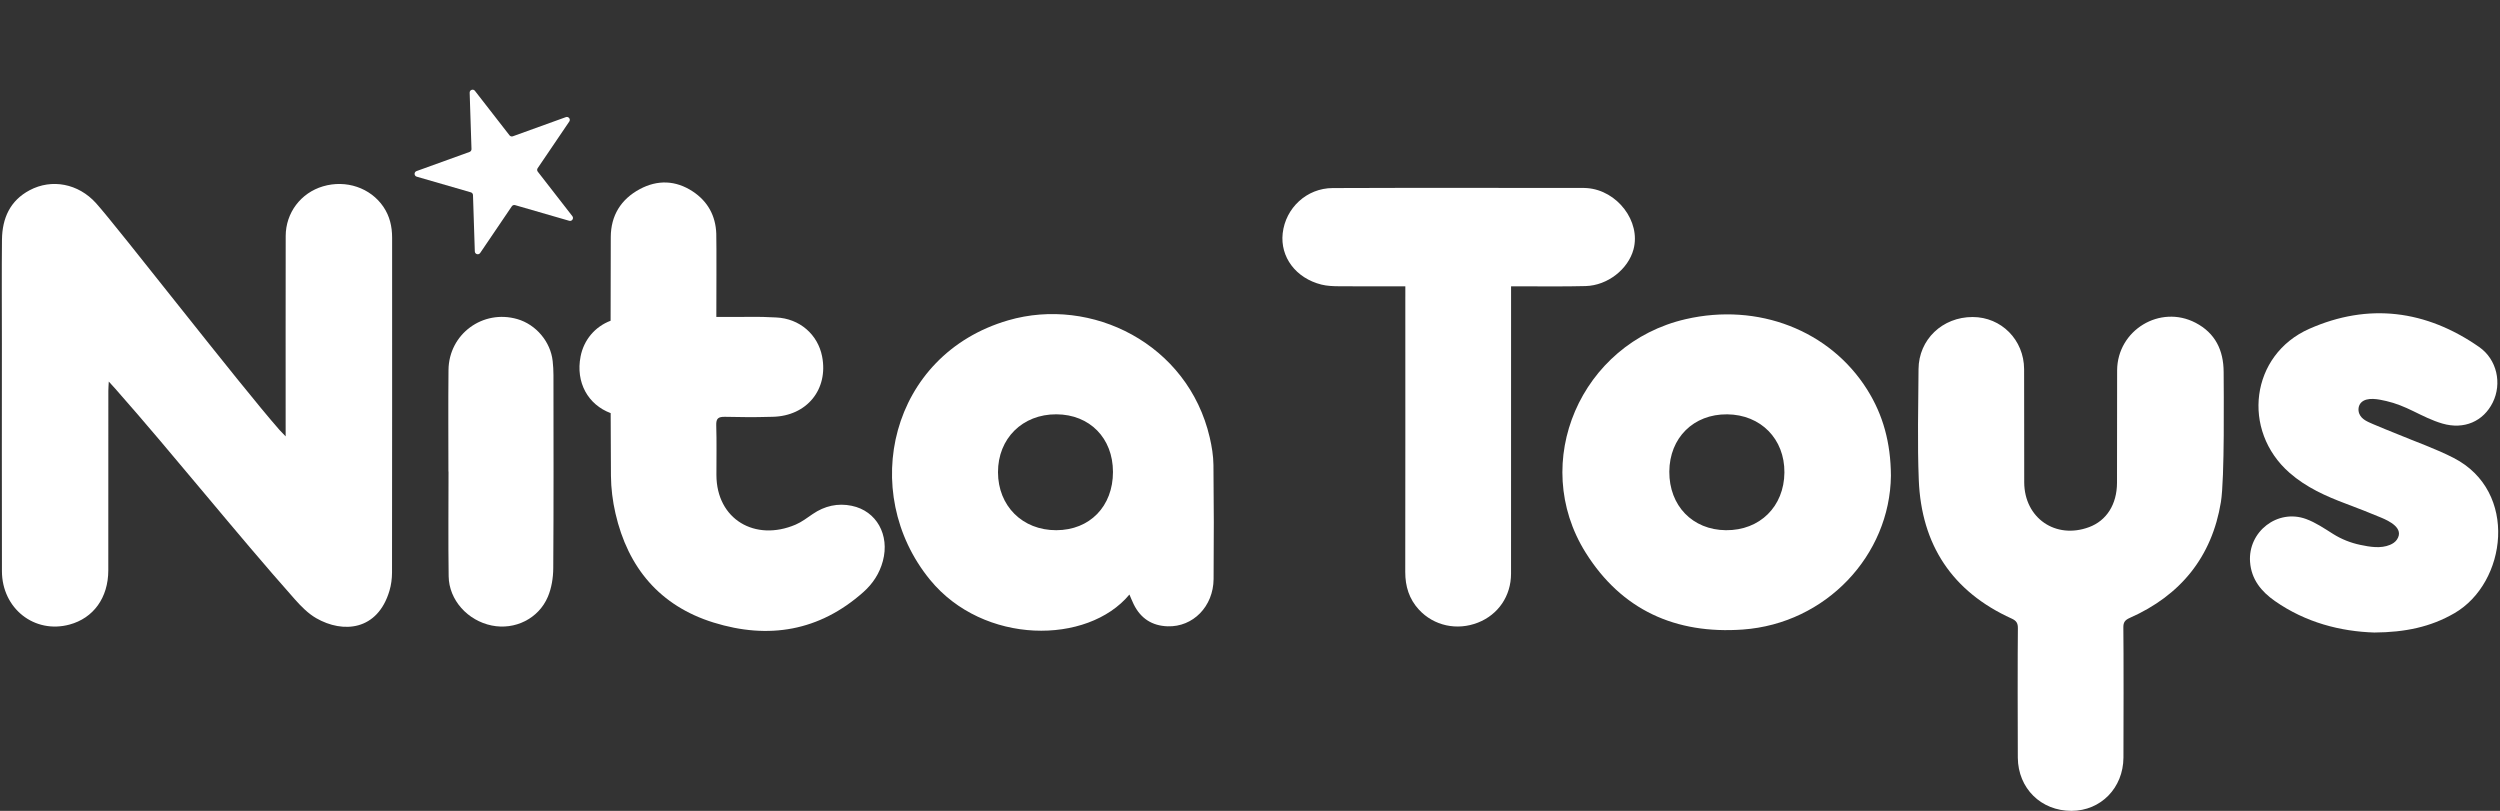
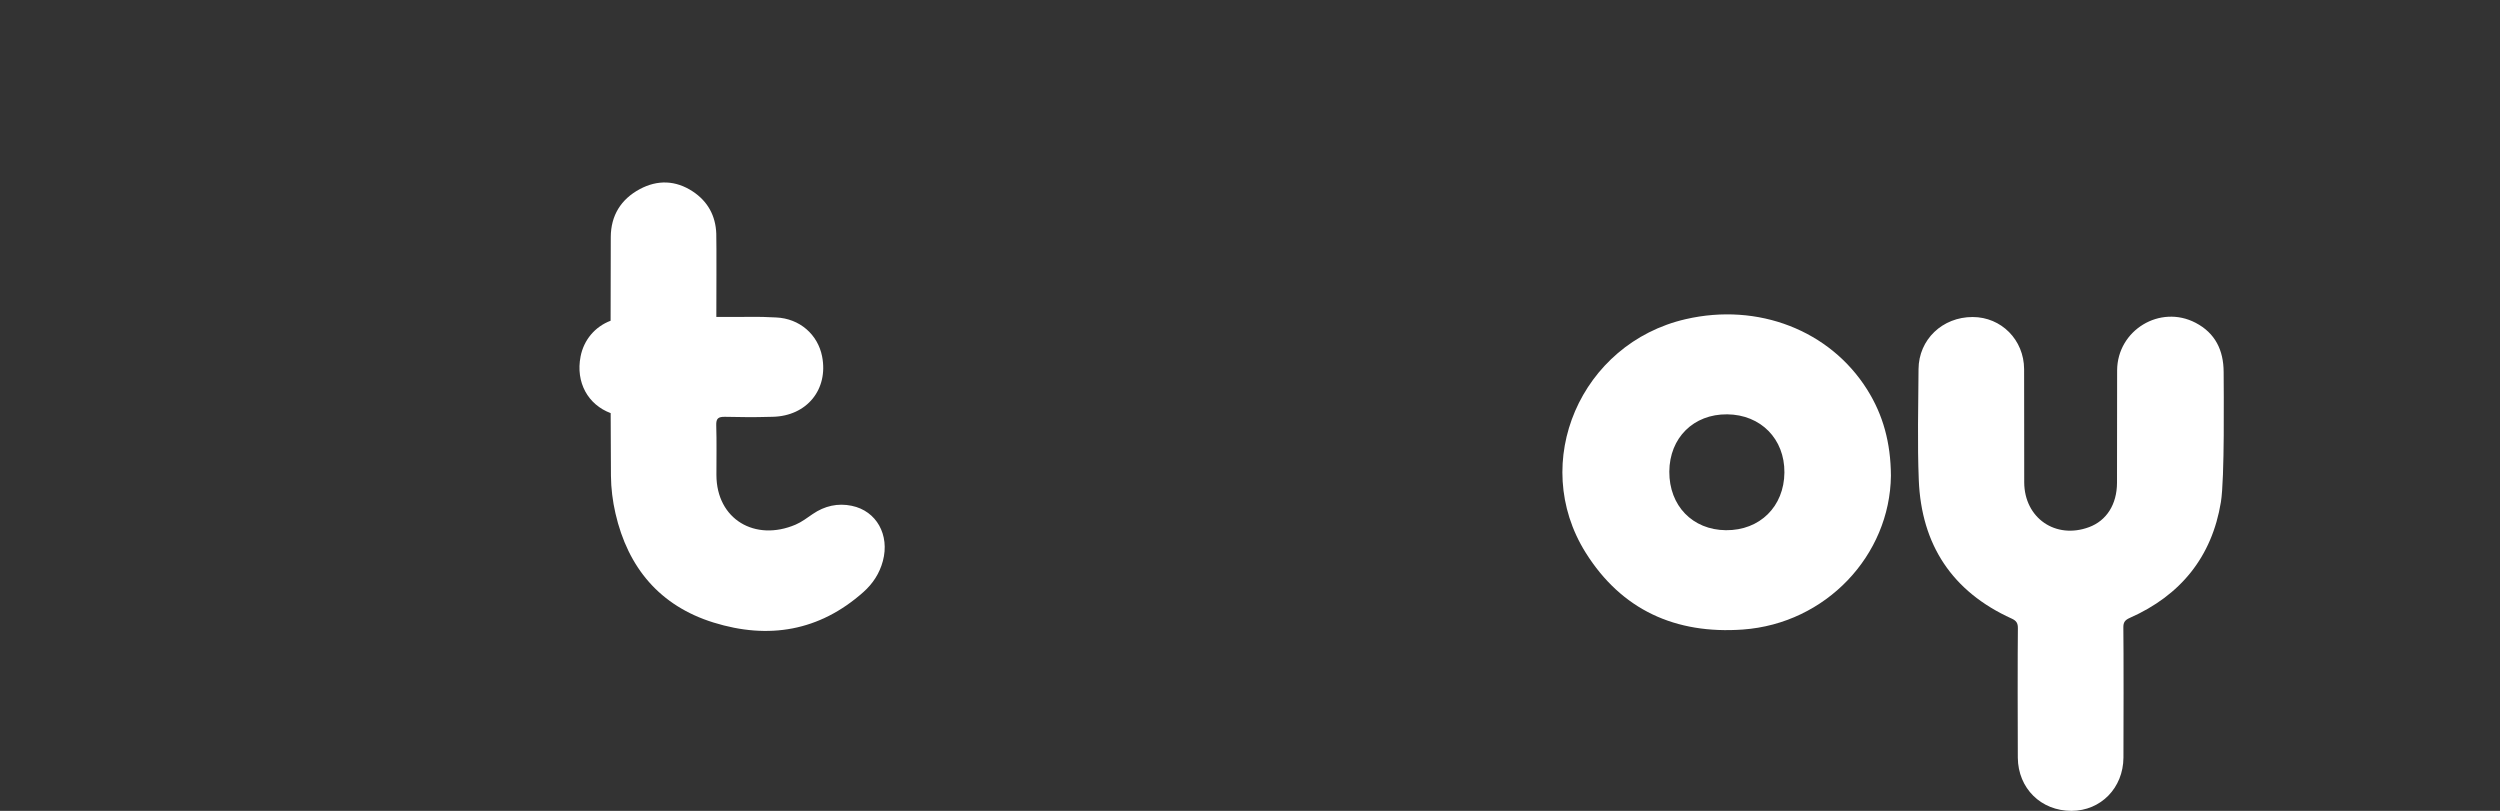
<svg xmlns="http://www.w3.org/2000/svg" viewBox="0 0 208 67.462" id="Layer_1">
  <rect x="0" y="0" width="208" height="67.462" fill="#333333" stroke="none" />
  <path style="fill:#fff;" d="M185.007,30.944c-.007-1.798-.695-3.231-2.329-4.085-2.961-1.548-6.516.609-6.533,3.956-.015,3.12.007,6.24-.01,9.36-.009,1.803-.876,3.142-2.319,3.681-2.784,1.039-5.387-.748-5.401-3.724-.015-3.141.009-6.283-.009-9.424-.013-2.436-1.899-4.328-4.277-4.332-2.519-.005-4.492,1.874-4.507,4.338-.018,3.077-.102,6.158.021,9.23.216,5.383,2.781,9.279,7.728,11.522.406.184.523.395.517.818-.025,1.57-.02,9.185-.006,10.756.022,2.55,1.93,4.43,4.47,4.423,2.439-.006,4.301-1.908,4.319-4.427.011-1.593.019-9.229-.008-10.82-.008-.434.131-.627.53-.804,4.229-1.869,6.84-5.081,7.586-9.64.317-1.938.235-9.192.228-10.827" />
  <path style="fill:#fff;" d="M155.348,32.412c-3.099-4.928-9.071-7.246-15.095-5.859-8.738,2.011-13.034,11.917-8.323,19.432,2.991,4.771,7.486,6.79,13.066,6.393,6.912-.492,12.253-6.168,12.329-12.804-.019-2.737-.649-5.049-1.977-7.161M143.701,34.472c2.796.027,4.785,2.049,4.762,4.84-.023,2.831-2.047,4.827-4.866,4.801-2.78-.026-4.724-2.037-4.71-4.872.015-2.813,2.016-4.795,4.814-4.768" />
-   <path style="fill:#fff;" d="M116.923,24.69c0,7.229.007,15.668-.006,22.898-.002,1.196.321,2.247,1.133,3.13,1.242,1.351,3.172,1.77,4.918,1.083,1.686-.664,2.748-2.213,2.75-4.065.006-7.294.003-15.797.003-23.091v-.822c.319,0,.551 0.0.782,0,1.807-.004,3.615.027,5.421-.022,1.831-.049,3.542-1.402,3.985-3.058.619-2.314-1.344-4.902-3.862-5.093-.086-.006-.172-.012-.258-.012-6.971-.001-13.943-.019-20.914.009-2.162.009-3.917,1.66-4.155,3.762-.222,1.971,1.089,3.734,3.222,4.269.472.118.978.135,1.469.139,1.804.015,3.607.006,5.513.006v.869Z" />
-   <path style="fill:#fff;" d="M204.206,51.02c4.351-2.522,5.365-10.134-.065-12.922-1.504-.772-3.119-1.329-4.684-1.982-.67-.28-1.351-.534-2.015-.828-.441-.196-.948-.379-1.147-.86-.126-.305-.083-.686.145-.926.487-.511,1.5-.272,2.095-.137.782.177,1.525.488,2.243.839.79.386,1.587.79,2.425,1.034,1.812.529,3.417-.183,4.195-1.754.778-1.574.358-3.576-1.137-4.617-4.418-3.075-9.209-3.687-14.129-1.51-4.893,2.164-5.671,8.454-1.639,11.984,1.383,1.21,3.028,1.947,4.73,2.583.967.361,1.926.74,2.878,1.137.669.28,1.958.889,1.322,1.834-.135.201-.348.341-.571.435-.778.328-1.678.172-2.476.004-.797-.167-1.571-.473-2.261-.908-.725-.456-1.453-.953-2.248-1.244-2.377-.872-4.842,1.05-4.663,3.566.104,1.461.94,2.47,2.069,3.259,2.568,1.796,5.473,2.531,8.271,2.619,2.55-.018,4.68-.457,6.66-1.606" />
-   <path style="fill:#fff;" d="M23.766,36.309v-.882c0-4.755-.006-11.032.004-15.788.003-1.938,1.259-3.591,3.103-4.136,1.92-.568,3.952.123,5.026,1.703.527.776.725,1.644.725,2.565.002,8.779.004,19.08-.008,27.859-.001.509-.068,1.038-.214,1.525-.99,3.323-3.86,3.556-6.085,2.282-.674-.386-1.258-.979-1.781-1.568-4.997-5.633-9.971-11.891-14.953-17.538-.14-.16-.285-.314-.533-.585-.016.339-.036.558-.036.777-.002,4.777.005,10.158-.004,14.935-.005,2.276-1.235,3.971-3.233,4.508-2.909.783-5.609-1.334-5.616-4.441-.015-6.931-.004-13.257-.004-18.978,0-2.367-.022-6.251.007-8.617.023-1.77.667-3.238,2.307-4.106,1.835-.973,4.045-.555,5.517,1.077,1.814,2.014,11.966,15.116,15.262,18.866.124.141.26.273.516.541" />
-   <path style="fill:#fff;" d="M94.329,50.287c.577,1.167,1.523,1.781,2.822,1.822,2.107.067,3.801-1.65,3.82-3.933.028-3.163.024-6.326-.012-9.489-.009-.767-.136-1.545-.31-2.294-1.81-7.791-9.84-11.759-16.77-9.741-9.83,2.862-12.464,14.294-6.503,21.583,4.452,5.444,13.121,5.418,16.592,1.23.125.285.231.56.361.823M87.882,44.113c-2.813.006-4.844-2.015-4.849-4.824-.005-2.804,2.037-4.83,4.856-4.818,2.776.012,4.707,1.977,4.71,4.792.002,2.861-1.926,4.844-4.716,4.85" />
  <path style="fill:#fff;" d="M70.87,42.083c-1.168-.242-2.261.006-3.255.686-.461.314-.915.664-1.423.88-3.362,1.434-6.577-.433-6.586-4.127-.003-1.377.029-2.755-.015-4.13-.018-.585.171-.721.729-.713,2.129.03,1.843.047,3.972-.002,2.847-.065,4.639-2.289,4.107-5.021-.355-1.821-1.86-3.158-3.832-3.244-1.868-.083-1.325-.035-3.196-.044-.555-.003-1.111-0-1.772-0,0-.9.023-6.131-.005-6.924-.052-1.5-.714-2.697-1.96-3.517-1.412-.929-2.925-.985-4.405-.191-1.565.839-2.406,2.196-2.413,3.983-.007,1.875-.012,4.342-.014,6.967-1.295.49-2.228,1.589-2.498,2.971-.423,2.171.626,4.016,2.503,4.715.005,1.954.012,3.761.023,5.21.008,1.045.141,2.109.375,3.128,1.037,4.524,3.695,7.697,8.161,9.085,4.565,1.419,8.804.724,12.467-2.534.79-.702,1.346-1.555,1.621-2.584.58-2.166-.525-4.167-2.585-4.593" />
-   <path style="fill:#fff;" d="M37.317,39.233c0,2.904-.031,5.809.011,8.713.028,1.977,1.575,3.686,3.585,4.097,1.917.393,3.894-.561,4.67-2.394.308-.727.443-1.578.448-2.374.038-5.356.021-10.713.017-16.07-0-.387-.024-.775-.065-1.159-.173-1.612-1.389-3.05-2.944-3.498-2.867-.826-5.691,1.242-5.724,4.231-.03,2.818-.007,5.636-.007,8.455h.009Z" />
-   <path style="fill:#fff;" d="M39.076,7.715l.152,4.688c.003.106-.062.202-.161.238l-4.412,1.594c-.223.08-.212.399.015.464l4.506,1.304c.102.03.173.121.176.227l.152,4.688c.008.236.314.325.447.129l2.632-3.883c.059-.088.169-.127.27-.098l4.506,1.304c.227.066.406-.198.261-.384l-2.879-3.704c-.065-.084-.068-.2-.009-.287l2.632-3.882c.133-.196-.063-.448-.285-.367l-4.412,1.594c-.099.036-.211.003-.276-.08l-2.879-3.703c-.145-.187-.445-.079-.437.158" />
+   <path style="fill:#fff;" d="M37.317,39.233h.009Z" />
</svg>